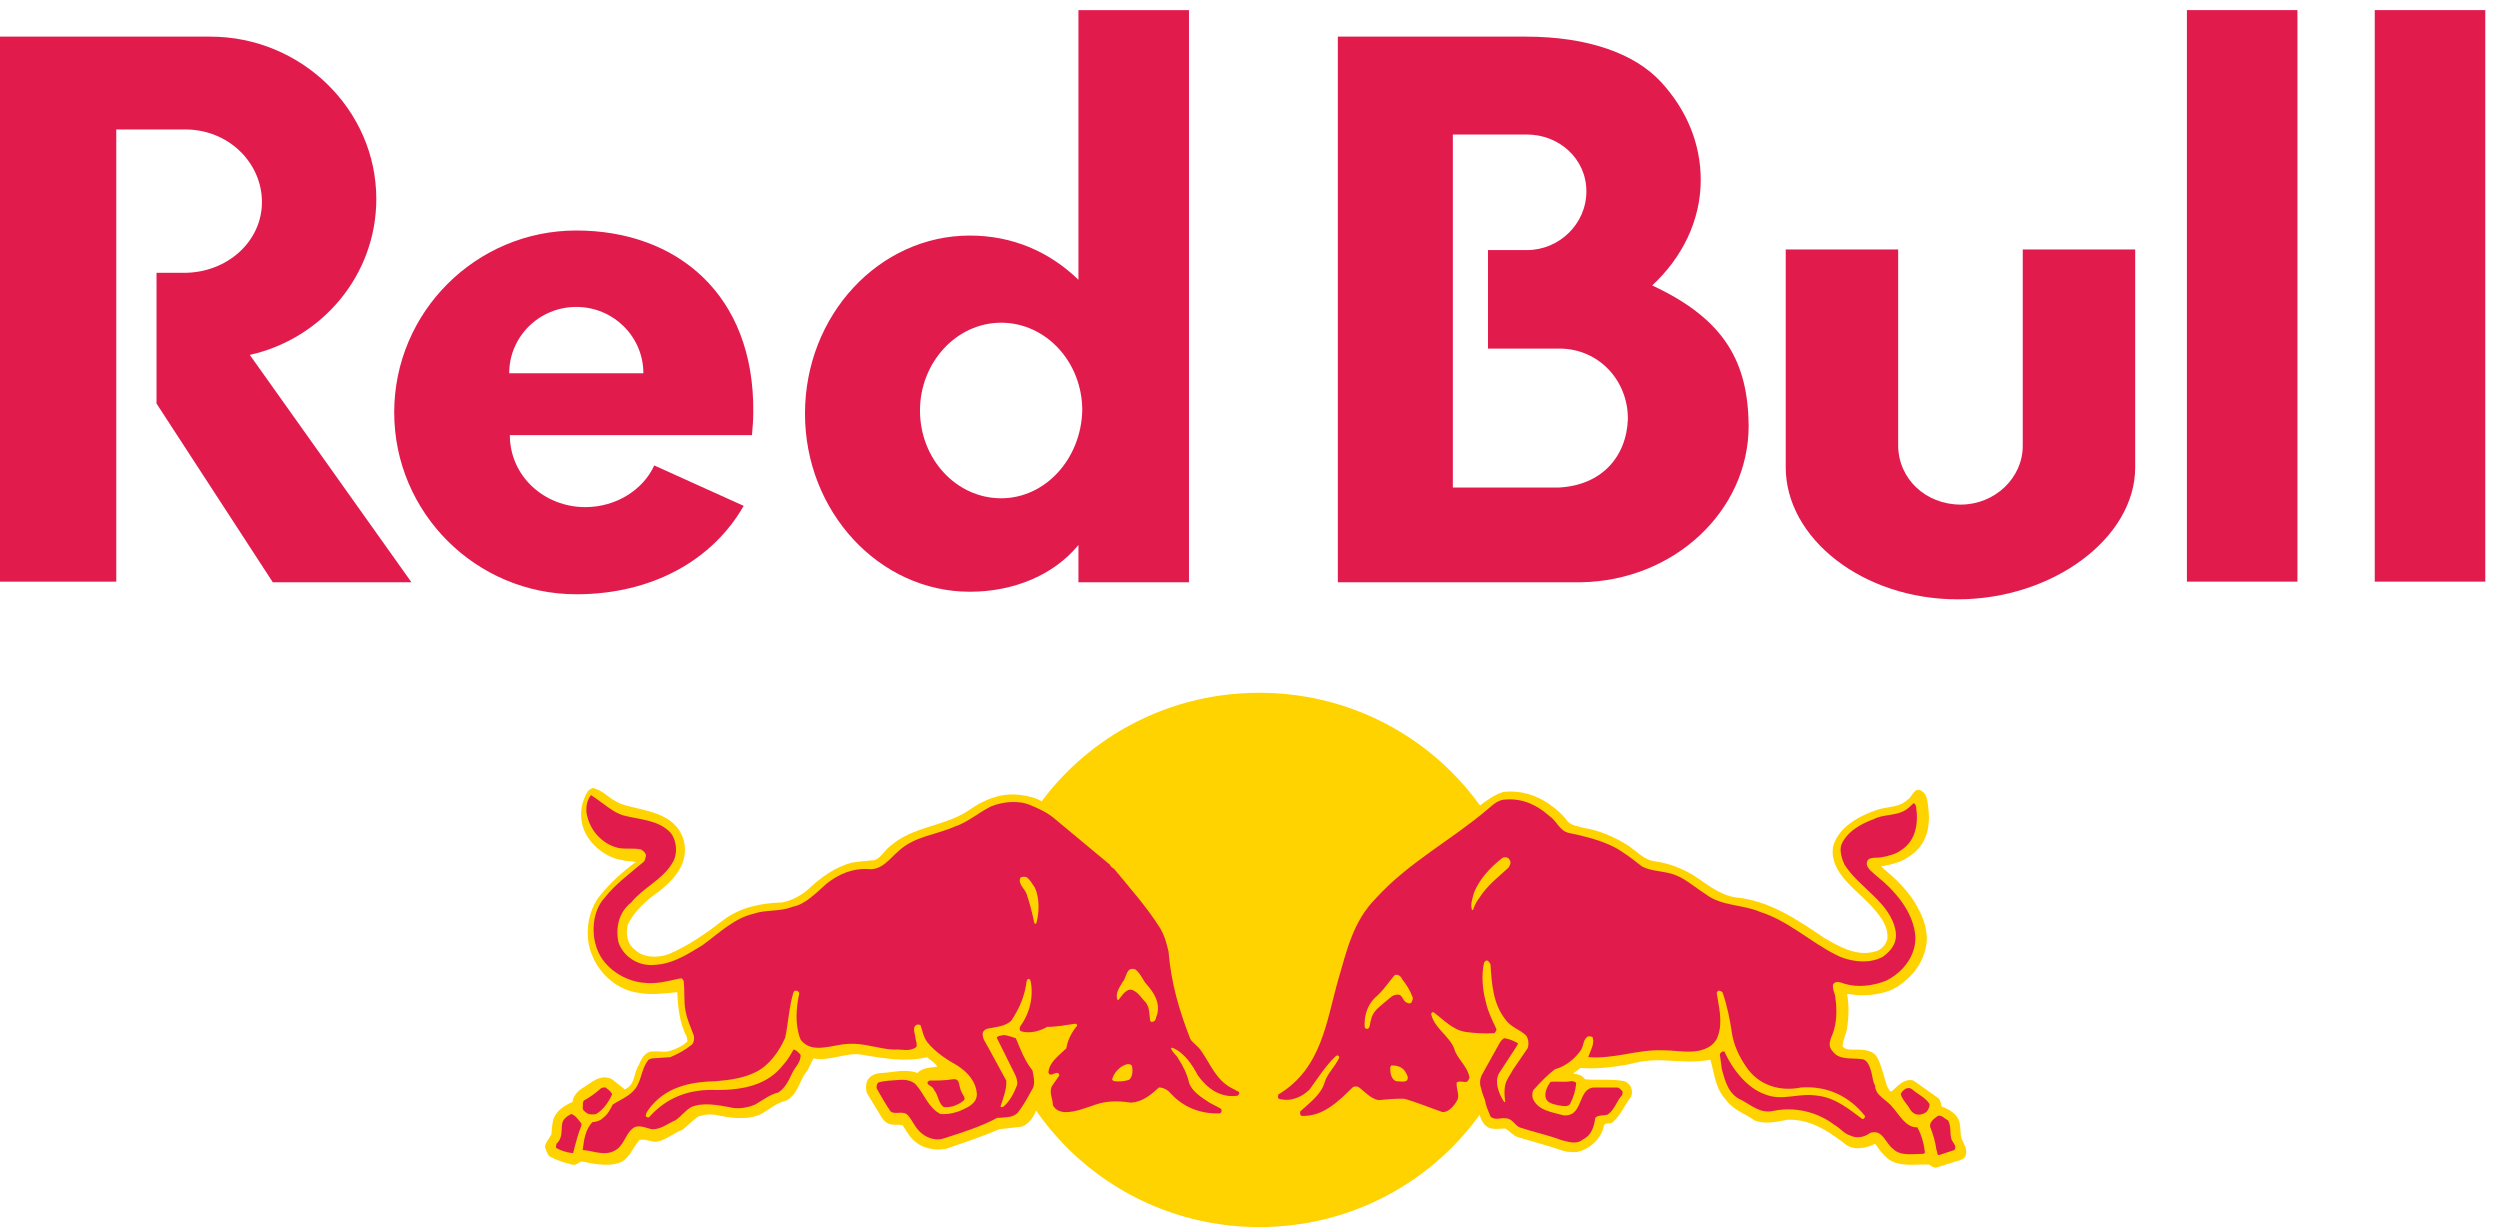
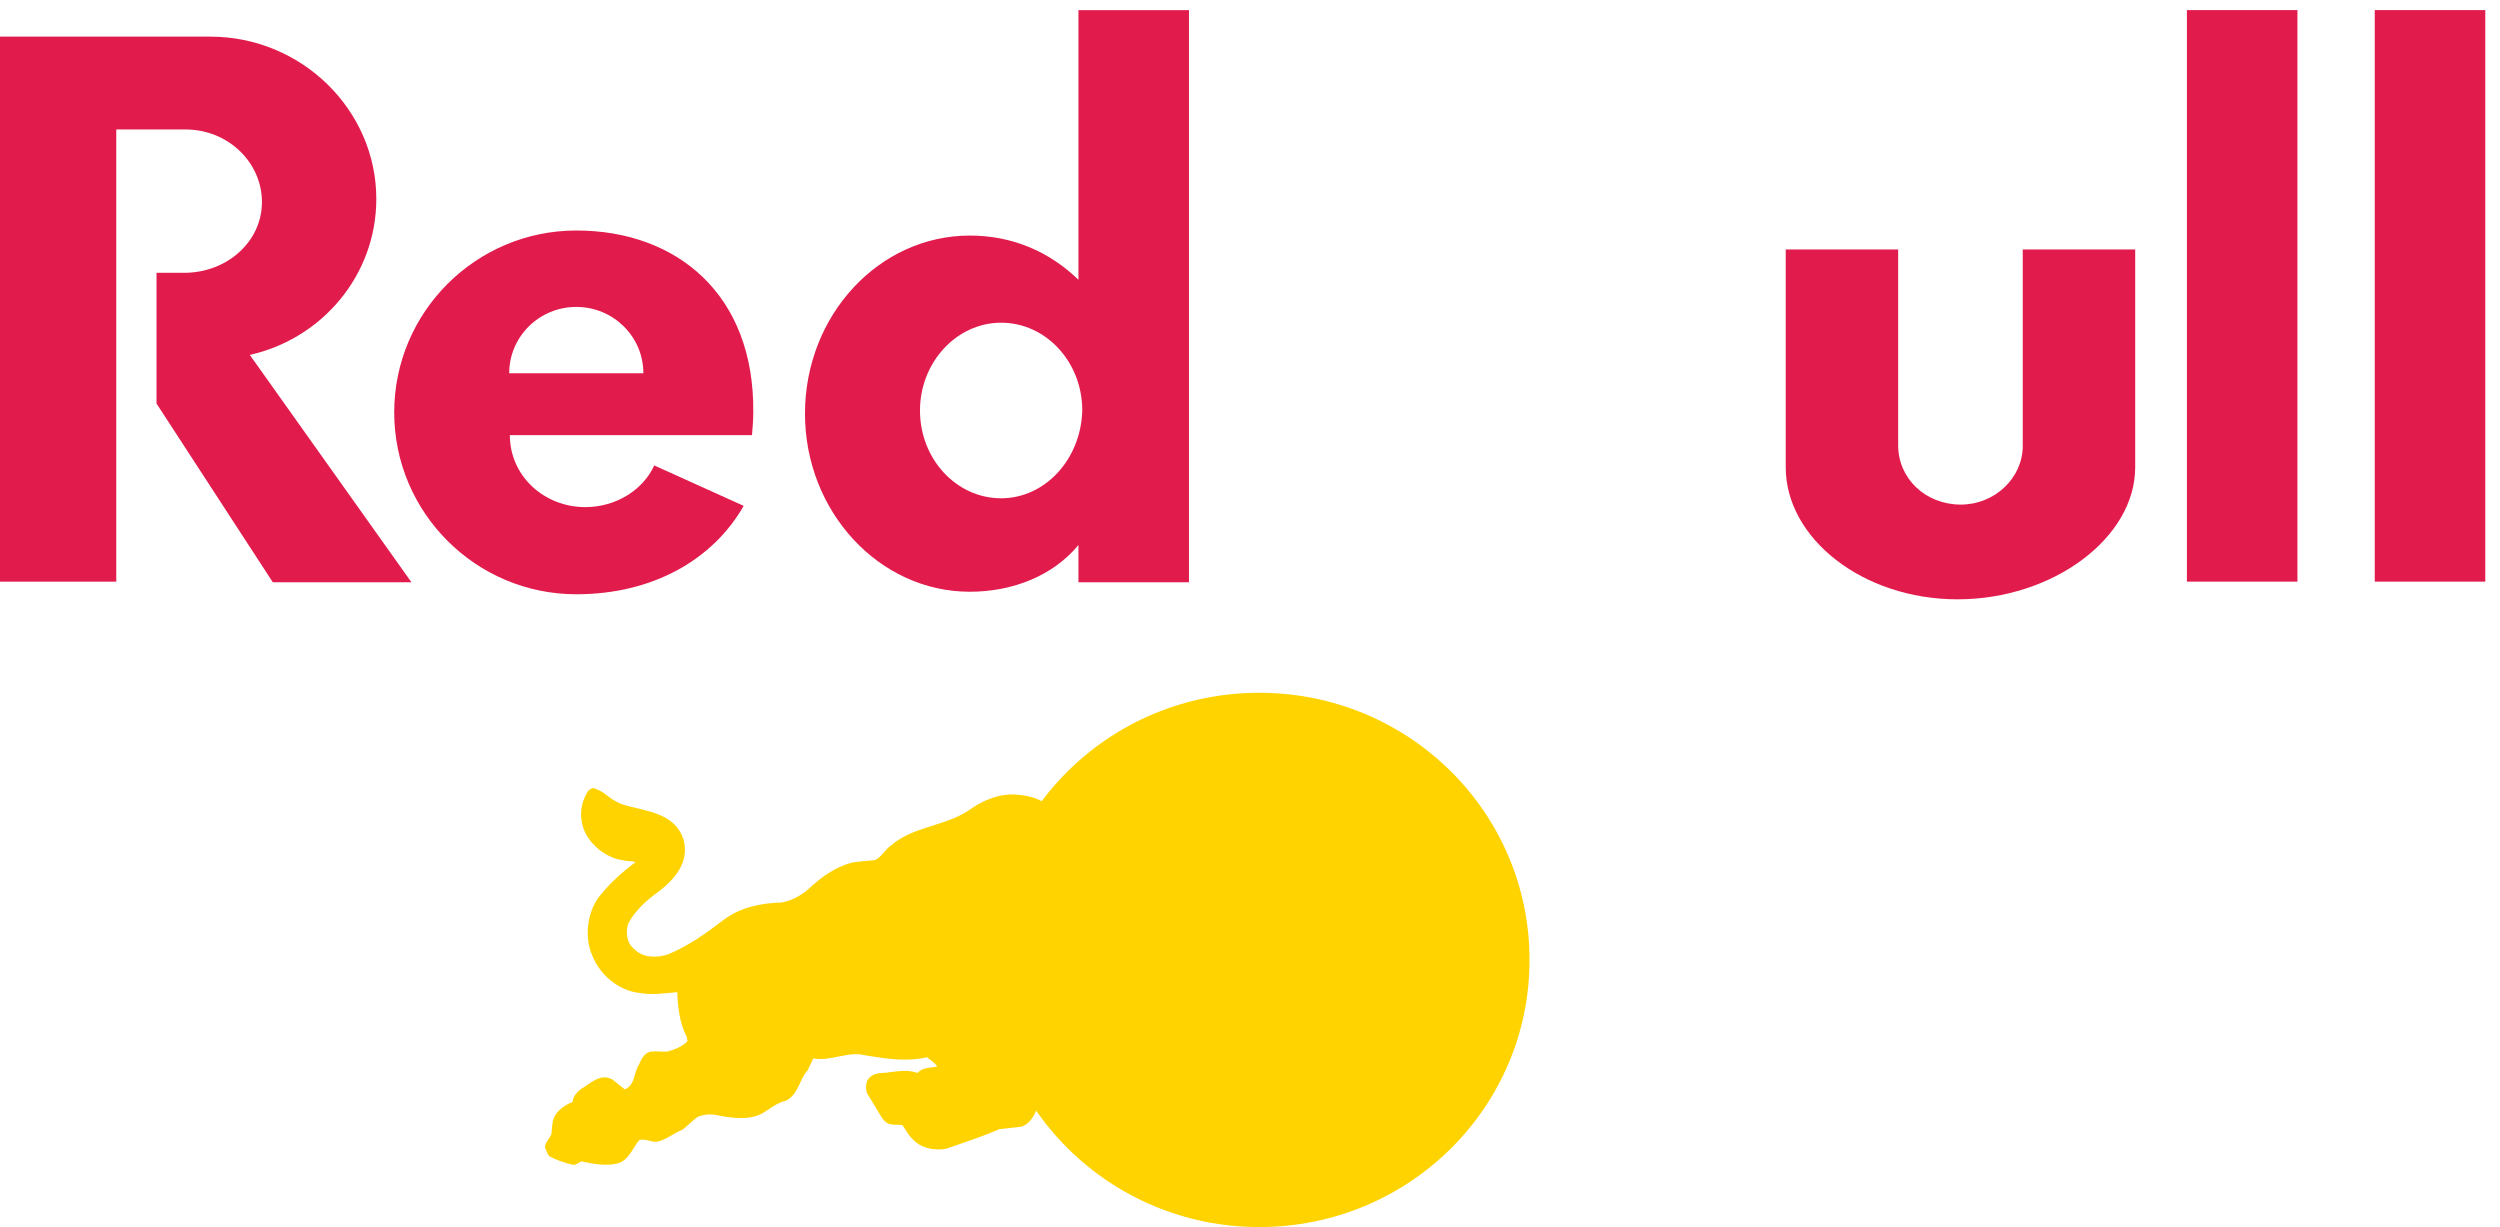
<svg xmlns="http://www.w3.org/2000/svg" width="218" height="107" viewBox="0 0 218 107" fill="none">
  <g clip-path="url(#clip0_1199_2347)">
    <path d="M165.52 21.752H155.715V40.751C155.715 46.919 162.4 52.261 170.701 52.261C179.002 52.261 186.189 46.919 186.189 40.751V21.752H176.384V38.879C176.384 41.688 173.932 44.001 170.98 44.001C167.916 44.001 165.52 41.743 165.52 38.824V21.752Z" fill="#E21B4D" />
    <path d="M10.139 11.289V50.719H0V3.194H18.329C26.296 3.194 32.814 9.582 32.814 17.347C32.814 23.955 28.134 29.517 21.783 30.949L35.878 50.774H23.789L13.649 35.189V23.79H16.045C19.833 23.79 22.842 21.037 22.842 17.622C22.842 14.208 19.945 11.289 16.156 11.289H10.139Z" fill="#E21B4D" />
    <path d="M103.678 50.774V0.881H94.04V24.396C91.477 21.918 88.246 20.541 84.569 20.541C76.658 20.541 70.195 27.48 70.195 36.071C70.195 44.606 76.658 51.6 84.569 51.6C88.357 51.6 91.867 50.168 94.04 47.525V50.774H103.678ZM87.299 43.45C83.399 43.45 80.223 40.035 80.223 35.795C80.223 31.61 83.399 28.14 87.299 28.14C91.198 28.14 94.374 31.555 94.374 35.795C94.263 40.035 91.143 43.45 87.299 43.45Z" fill="#E21B4D" />
-     <path d="M144.07 24.891C146.689 22.468 148.304 19.219 148.304 15.695C148.304 12.446 147.023 9.527 144.85 7.159C142.566 4.681 138.499 3.194 133.039 3.194H116.66V50.774H137.83C145.909 50.664 152.483 44.606 152.483 37.117C152.427 31.665 150.477 27.865 144.07 24.891ZM135.881 42.514H126.688V11.73H133.151C135.936 11.73 138.332 13.822 138.332 16.686C138.332 19.55 135.936 21.808 133.151 21.808H129.752V30.398H135.992C139.39 30.398 141.953 33.152 141.953 36.511C141.842 39.87 139.613 42.348 135.881 42.514Z" fill="#E21B4D" />
    <path d="M44.403 32.546C44.403 29.352 47.022 26.764 50.253 26.764C53.484 26.764 56.102 29.352 56.102 32.546H44.403ZM65.573 37.943C65.629 37.282 65.685 36.621 65.685 35.96C65.796 25.662 58.999 20.1 50.253 20.1C41.506 20.1 34.375 27.204 34.375 35.96C34.375 44.716 41.506 51.82 50.253 51.82C56.938 51.82 62.175 48.791 64.849 44.111L57.05 40.586C56.102 42.679 53.763 44.221 51.033 44.221C47.467 44.221 44.459 41.522 44.459 37.943C44.737 37.943 65.573 37.943 65.573 37.943Z" fill="#E21B4D" />
    <path d="M200.337 0.881H190.699V50.719H200.337V0.881Z" fill="#E21B4D" />
    <path d="M216.716 0.881H207.078V50.719H216.716V0.881Z" fill="#E21B4D" />
    <path d="M86.242 83.706C86.242 70.819 96.772 60.411 109.808 60.411C122.845 60.411 133.374 70.819 133.374 83.706C133.374 96.592 122.845 107 109.808 107C96.772 107 86.242 96.537 86.242 83.706Z" fill="#FFD300" />
    <path fill-rule="evenodd" clip-rule="evenodd" d="M90.867 69.883C91.257 70.048 91.591 70.269 92.037 70.489C93.82 71.701 94.934 72.692 97.608 74.95C98.388 75.721 99.335 76.987 100.004 77.758C101.452 79.575 102.511 80.842 102.678 82.329C103.123 85.358 103.513 87.01 104.683 90.094C104.795 90.369 105.296 90.81 105.575 91.195C106.299 92.076 106.633 93.563 107.97 94.334C108.695 94.775 108.806 94.83 109.085 94.995C109.475 95.27 108.862 96.372 106.968 96.151C107.915 96.647 107.803 97.693 106.41 97.748C103.681 97.859 101.953 96.317 101.619 95.876C101.452 95.711 100.895 96.427 99.892 96.757C98.945 97.253 97.608 96.757 96.549 96.922C95.602 97.088 94.321 97.693 93.263 97.748C91.424 97.803 91.201 96.537 91.201 95.49C91.201 95.27 91.201 95.05 91.201 94.995C91.034 95.656 90.365 96.812 90.365 96.812C90.143 97.363 89.753 98.024 89.084 98.244L87.134 98.464C85.63 99.125 84.07 99.621 82.51 100.171C81.619 100.337 80.56 100.171 79.892 99.621C79.335 99.18 79.056 98.684 78.722 98.134C78.443 98.024 77.998 98.134 77.608 98.024C77.329 97.969 77.106 97.748 76.939 97.528L75.602 95.325C75.491 95.05 75.491 94.609 75.602 94.279C75.825 93.783 76.382 93.563 76.939 93.563C77.886 93.508 79 93.178 80.003 93.563C80.449 93.067 81.117 93.123 81.73 93.012C81.507 92.627 81.117 92.462 80.839 92.186C79.056 92.627 77.106 92.296 75.435 92.021C73.875 91.636 72.538 92.572 70.922 92.296L70.421 93.343C69.697 94.114 69.641 95.435 68.527 95.986C67.747 96.151 67.134 96.702 66.465 97.088C65.24 97.748 63.624 97.473 62.287 97.198C61.73 97.143 61.396 97.198 60.894 97.363C60.449 97.638 60.003 98.134 59.501 98.519C58.721 98.795 58.053 99.456 57.217 99.566C56.716 99.566 56.27 99.29 55.769 99.4C55.156 100.061 54.877 101.163 53.874 101.438C52.927 101.713 51.702 101.493 50.699 101.273C50.42 101.383 50.198 101.658 49.863 101.548C49.195 101.383 48.526 101.163 47.913 100.832C47.691 100.612 47.635 100.282 47.523 100.061C47.523 99.621 47.913 99.29 48.081 98.905C48.136 98.464 48.136 97.859 48.303 97.473C48.582 96.812 49.251 96.372 49.919 96.096C49.975 95.601 50.309 95.215 50.699 94.94C51.479 94.499 52.315 93.563 53.373 94.114L54.487 94.995C55.434 94.554 55.212 93.618 55.713 92.847C55.936 92.296 56.27 91.691 56.883 91.691C57.329 91.636 57.774 91.746 58.22 91.691C58.833 91.525 59.501 91.25 59.947 90.81L59.891 90.424C59.279 89.268 59.111 87.891 59.056 86.514C57.941 86.624 56.827 86.79 55.657 86.569C53.93 86.349 52.315 85.027 51.646 83.32C50.922 81.723 51.2 79.41 52.37 78.033C53.262 76.932 54.32 75.996 55.434 75.17C55.044 75.06 54.654 75.115 54.264 75.005C52.705 74.784 51.089 73.408 50.755 71.811C50.532 70.764 50.755 69.828 51.256 69.002C51.423 68.837 51.646 68.617 51.925 68.782C52.705 69.057 52.983 69.498 53.707 69.883L54.153 70.103C56.159 70.764 58.833 70.764 59.613 73.242C60.114 75.17 58.889 76.602 57.496 77.703C56.382 78.474 55.323 79.465 54.766 80.567C54.543 81.393 54.654 82.274 55.379 82.825C56.103 83.54 57.384 83.54 58.276 83.21C60.003 82.494 61.563 81.393 63.067 80.236C64.515 79.135 66.298 78.749 68.192 78.694C69.028 78.529 69.752 78.144 70.421 77.593C71.591 76.492 72.816 75.61 74.265 75.225C74.933 75.115 75.602 75.06 76.27 75.005C76.828 74.784 77.162 74.124 77.608 73.793C79.613 72.031 82.287 72.086 84.404 70.709C85.63 69.828 86.967 69.222 88.527 69.277C89.251 69.332 89.92 69.443 90.533 69.718L90.867 69.883ZM92.873 90.314C91.535 90.369 90.7 90.699 89.753 90.81C89.808 91.636 90.31 92.352 90.978 93.288C91.368 91.856 92.538 91.36 92.873 90.314Z" fill="#FFD300" />
-     <path fill-rule="evenodd" clip-rule="evenodd" d="M127.135 90.644C127.748 91.525 128.082 92.462 128.639 93.398C129.197 92.352 129.698 91.415 130.144 90.809C130.144 90.754 128.528 90.92 127.135 90.644ZM128.417 95.05C128.361 95.215 128.249 95.27 127.971 95.27C128.138 96.096 127.525 97.693 126.021 97.748C124.962 97.803 123.291 96.812 122.288 96.702C121.23 96.647 119.391 97.418 118.277 95.821C116.829 97.583 115.102 98.024 113.653 97.969C112.817 97.969 111.87 97.473 113.152 96.427C110.366 97.308 110.366 95.49 110.868 95.105C111.146 94.885 111.536 94.664 112.595 93.673C116.494 89.653 115.046 82.659 119.28 78.033C120.896 76.216 122.288 75.225 125.631 72.857C126.801 72.086 127.915 70.93 129.029 70.159L129.085 70.269V70.214C129.754 69.718 130.367 69.277 131.091 69.057C132.595 68.892 133.988 69.332 135.158 70.159C135.771 70.599 136.272 71.04 136.718 71.645C137.108 72.031 137.609 72.031 138.11 72.196C139.503 72.416 140.729 72.967 141.899 73.683C142.679 74.179 143.347 75.005 144.35 75.115C145.52 75.28 146.523 75.665 147.581 76.271C148.807 77.042 149.866 78.033 151.37 78.254C154.267 78.529 156.718 80.181 159.058 81.778C160.395 82.549 161.955 83.485 163.626 82.935C164.128 82.769 164.462 82.329 164.573 81.888C164.685 80.787 164.016 79.961 163.348 79.19C161.955 77.593 159.504 76.161 159.838 73.848C160.284 72.086 162.233 71.095 163.738 70.599C164.573 70.324 165.632 70.434 166.356 69.718C166.746 69.498 166.913 68.617 167.526 68.947C168.027 69.222 168.083 69.828 168.139 70.379C168.362 72.086 168.027 73.738 166.412 74.729C165.688 75.225 164.908 75.39 164.016 75.555C165.298 76.602 166.579 77.813 167.303 79.3C167.749 80.126 167.972 80.842 168.027 81.833C167.972 83.65 166.857 85.192 165.298 86.129C164.406 86.624 163.348 86.79 162.233 86.79C161.788 86.79 161.453 86.679 161.063 86.679C161.231 87.505 161.231 88.662 161.063 89.653C161.008 90.149 160.674 90.699 160.674 91.25C160.896 91.525 161.286 91.525 161.565 91.525C162.345 91.525 163.348 91.47 163.738 92.296C164.128 93.067 164.295 94.004 164.573 94.775C164.685 94.885 164.74 95.215 164.963 95.16C165.52 94.664 166.078 94.004 166.857 94.224C167.582 94.719 168.306 95.27 169.03 95.766C169.197 95.931 169.253 96.206 169.309 96.482C169.922 96.702 170.702 97.142 170.869 97.858C170.98 98.354 170.924 98.795 171.036 99.235C171.203 99.731 171.704 100.337 171.314 100.942L171.092 101.108L168.807 101.823C168.64 101.823 168.417 101.713 168.25 101.548C167.025 101.493 165.576 101.823 164.573 100.997C164.128 100.612 163.849 100.226 163.515 99.731C162.791 100.116 161.732 100.337 161.008 99.841C159.504 98.684 157.944 97.583 155.882 97.638C154.991 97.803 153.877 98.079 152.985 97.693C152.15 97.088 151.147 96.812 150.478 95.876C149.531 94.83 149.531 93.673 149.141 92.407C147.804 92.682 146.356 92.517 145.019 92.462C143.904 92.406 142.902 92.572 141.843 92.847C140.562 93.067 139.169 93.233 137.832 93.123L137.163 93.618C137.442 93.673 137.776 93.673 137.999 93.893L138.222 94.114C139.336 94.224 140.617 94.059 141.62 94.279C141.843 94.334 142.122 94.554 142.233 94.83C142.344 95.105 142.344 95.49 142.177 95.711C141.62 96.427 141.342 97.253 140.617 97.858C140.45 98.079 139.893 97.803 139.837 98.244C139.615 99.345 138.556 100.226 137.553 100.447C137.108 100.502 136.662 100.447 136.272 100.337C134.991 99.896 133.709 99.566 132.428 99.18C131.982 99.07 131.648 98.629 131.258 98.409C130.701 98.409 129.921 98.574 129.531 98.134C129.364 98.024 129.141 97.583 129.085 97.418C128.918 96.867 128.584 95.931 128.417 95.05Z" fill="#FFD300" />
-     <path fill-rule="evenodd" clip-rule="evenodd" d="M90.254 77.428C90.644 78.309 90.644 79.52 90.365 80.512C90.31 80.567 90.254 80.567 90.198 80.512C90.031 79.686 89.808 78.805 89.53 77.978C89.362 77.483 88.75 77.097 88.973 76.547C89.084 76.436 89.362 76.436 89.53 76.492C89.864 76.767 90.031 77.097 90.254 77.428ZM100.003 85.853C100.672 86.624 101.173 87.45 100.895 88.497C100.783 88.662 100.839 89.047 100.505 89.103C100.393 89.157 100.282 89.047 100.282 88.937C100.226 88.387 100.226 87.781 99.892 87.395C99.502 87.01 99.112 86.294 98.499 86.294C98.053 86.404 97.775 86.9 97.552 87.175C97.552 87.23 97.496 87.23 97.441 87.175C97.218 86.569 97.663 86.074 97.886 85.633C98.276 85.248 98.165 84.256 99.001 84.532C99.502 84.917 99.669 85.523 100.003 85.853ZM98.722 93.012C98.778 93.398 98.778 93.894 98.444 94.169C98.053 94.279 97.608 94.334 97.162 94.279C97.051 94.224 96.939 94.169 96.995 94.059C97.162 93.508 97.719 92.902 98.332 92.792C98.444 92.792 98.666 92.792 98.722 93.012ZM54.32 71.095C55.769 71.48 57.384 71.48 58.443 72.582C59.056 73.297 59.111 74.564 58.61 75.28C57.774 76.712 56.047 77.428 55.044 78.694C53.986 79.52 53.651 80.842 53.93 82.164C54.32 83.32 55.434 84.091 56.604 84.146C58.443 84.201 59.78 83.32 61.228 82.439C62.677 81.393 64.014 80.071 65.685 79.686C66.799 79.3 67.969 79.52 69.084 79.08C70.254 78.859 71.145 77.868 72.092 77.042C73.15 76.216 74.32 75.721 75.657 75.776C76.883 75.941 77.552 74.894 78.387 74.179C79.78 72.912 81.619 72.802 83.234 72.086C84.404 71.701 85.296 70.874 86.41 70.324C87.468 69.883 88.861 69.773 89.864 70.214C90.532 70.489 91.257 70.819 91.87 71.315L96.772 75.39C96.828 75.555 96.995 75.665 97.162 75.776C98.555 77.483 100.003 79.08 101.173 80.952C101.563 81.613 101.73 82.274 101.898 82.99C102.12 85.743 102.845 88.166 103.792 90.589C104.015 90.975 104.516 91.25 104.739 91.636C105.519 92.737 106.02 94.114 107.302 94.83L108.026 95.215C108.082 95.27 108.082 95.38 108.026 95.436L107.914 95.546C106.41 95.766 105.24 94.885 104.46 93.783C103.959 92.847 103.29 91.801 102.232 91.36C102.176 91.36 102.12 91.415 102.12 91.415C102.232 91.801 102.622 92.021 102.733 92.296C103.179 92.957 103.513 93.673 103.68 94.389C103.903 95.16 104.795 95.711 105.463 96.151L106.41 96.647C106.522 96.702 106.577 96.867 106.466 97.032L106.355 97.088C104.739 97.143 103.235 96.592 102.12 95.38C101.898 95.105 101.508 94.83 101.062 94.83C100.338 95.49 99.613 96.096 98.611 96.151C97.552 95.986 96.494 95.986 95.546 96.317C94.711 96.592 93.82 96.977 92.928 96.977C92.482 96.977 92.037 96.812 91.814 96.372C91.814 95.821 91.424 95.215 91.758 94.665L92.371 93.783C92.371 93.673 92.315 93.563 92.204 93.563C91.981 93.508 91.535 93.949 91.424 93.508C91.48 92.627 92.371 92.021 92.984 91.415C93.095 90.7 93.43 90.039 93.931 89.433C93.931 89.378 93.875 89.268 93.764 89.268C92.984 89.378 92.204 89.543 91.312 89.543C90.644 89.928 89.808 90.149 89.028 89.928C88.861 89.818 88.917 89.653 88.973 89.488C89.808 88.332 90.142 86.9 89.864 85.523C89.808 85.468 89.808 85.358 89.697 85.358C89.585 85.358 89.585 85.468 89.53 85.523C89.362 86.845 88.917 87.891 88.193 88.992C87.635 89.543 86.8 89.543 86.076 89.708C85.908 89.763 85.686 89.928 85.686 90.149C85.686 90.644 85.964 90.92 86.187 91.36L87.747 94.224C87.803 94.995 87.468 95.766 87.246 96.482C87.301 96.592 87.413 96.537 87.524 96.482C88.081 95.986 88.415 95.325 88.694 94.609C88.75 94.334 88.638 93.949 88.527 93.728L86.911 90.479C87.023 90.314 87.301 90.314 87.468 90.259C87.858 90.259 88.193 90.424 88.583 90.534C88.973 91.47 89.362 92.517 90.031 93.343C90.142 93.894 90.31 94.609 89.975 95.05C89.585 95.766 89.251 96.372 88.75 97.032C88.304 97.473 87.691 97.418 87.134 97.473H86.967C85.519 98.244 83.959 98.74 82.399 99.235C81.73 99.511 80.95 99.29 80.393 98.85C79.836 98.409 79.613 97.803 79.223 97.308C78.777 96.757 78.109 97.253 77.663 96.922C77.218 96.261 76.828 95.601 76.438 94.885C76.438 94.72 76.438 94.499 76.605 94.389C77.162 94.224 77.775 94.224 78.387 94.169C78.945 94.114 79.557 94.224 79.892 94.609C80.616 95.436 80.95 96.592 82.009 97.143C82.844 97.198 83.569 96.977 84.293 96.592C84.739 96.372 85.184 95.986 85.184 95.436C85.129 94.334 84.404 93.508 83.457 92.902C82.566 92.407 81.563 91.746 80.894 90.92C80.504 90.424 80.449 89.873 80.282 89.433C80.226 89.323 80.003 89.323 79.892 89.378C79.502 89.653 79.836 90.204 79.836 90.589C79.892 90.81 80.003 91.14 79.892 91.305C79.335 91.746 78.61 91.47 77.942 91.525C76.605 91.47 75.323 90.92 73.93 91.03C72.593 91.085 70.755 91.966 69.808 90.644C69.306 89.378 69.418 87.891 69.696 86.624C69.696 86.514 69.585 86.404 69.474 86.404C69.362 86.349 69.251 86.404 69.195 86.514C68.805 87.781 68.749 89.157 68.471 90.479C67.969 91.636 67.134 92.847 65.964 93.453C64.905 94.004 63.735 94.169 62.454 94.279C60.17 94.334 57.997 94.775 56.548 96.757C56.437 96.922 56.27 97.143 56.326 97.363C56.381 97.418 56.548 97.473 56.604 97.418C58.164 95.656 60.17 94.94 62.51 95.05C64.682 95.05 66.911 94.665 68.304 92.847C68.694 92.407 68.916 92.021 69.195 91.525C69.418 91.525 69.641 91.801 69.808 91.966C69.864 92.627 69.306 93.067 69.084 93.563C68.805 94.169 68.471 94.885 67.858 95.27C67.134 95.436 66.521 95.931 65.852 96.317C65.184 96.592 64.348 96.757 63.568 96.537C62.621 96.372 61.284 96.096 60.281 96.537C59.78 96.812 59.39 97.363 58.888 97.693C58.22 97.969 57.607 98.519 56.827 98.464C56.27 98.354 55.601 97.969 55.1 98.464C54.487 99.015 54.376 99.951 53.596 100.337C52.704 100.832 51.702 100.337 50.81 100.282C50.922 99.4 51.033 98.519 51.646 97.859C52.036 97.803 52.315 97.748 52.593 97.473C52.983 97.198 53.206 96.757 53.429 96.317C54.209 95.821 55.156 95.49 55.601 94.609C55.991 93.838 55.991 93.123 56.548 92.407L56.827 92.296L58.443 92.186C59.111 91.911 59.724 91.581 60.337 91.085C60.504 90.92 60.56 90.589 60.504 90.314C60.225 89.543 59.947 88.992 59.78 88.166C59.613 87.34 59.724 86.459 59.613 85.523C59.557 85.468 59.501 85.303 59.39 85.303C58.276 85.523 57.273 85.853 56.047 85.688C54.431 85.523 52.704 84.422 52.092 82.825C51.535 81.448 51.646 79.465 52.704 78.309C53.651 77.097 54.877 76.216 56.103 75.17C56.27 75.06 56.27 74.784 56.326 74.619C56.326 74.399 56.103 74.179 55.88 74.069C55.156 73.903 54.32 74.124 53.596 73.848C52.315 73.408 51.367 72.251 51.145 70.874C51.089 70.269 51.2 69.773 51.535 69.332C52.704 70.103 53.429 70.819 54.32 71.095ZM50.699 97.969V98.134C50.42 98.85 50.197 99.676 49.975 100.557C49.417 100.502 48.916 100.337 48.526 100.116C48.415 100.006 48.526 99.896 48.526 99.731C49.083 99.235 48.916 98.629 49.028 97.969C49.083 97.583 49.473 97.308 49.807 97.143C50.197 97.253 50.42 97.638 50.699 97.969ZM53.373 95.436C53.094 96.041 52.649 96.757 51.98 97.143C51.757 97.198 51.423 97.198 51.2 97.088C51.089 96.977 50.81 96.867 50.81 96.592C50.866 96.372 50.755 96.041 50.977 95.931C51.479 95.656 51.925 95.325 52.426 94.885C52.537 94.83 52.816 94.775 52.872 94.885C53.094 95.05 53.317 95.215 53.373 95.436ZM83.847 95.215C83.903 95.435 84.293 95.766 84.014 95.986C83.513 96.372 82.956 96.592 82.287 96.537C81.786 96.151 81.841 95.49 81.451 95.05C81.34 94.665 80.783 94.665 80.894 94.334L81.061 94.224C81.73 94.224 82.399 94.224 83.067 94.114C83.791 94.004 83.569 94.775 83.847 95.215Z" fill="#E21B4D" />
-     <path fill-rule="evenodd" clip-rule="evenodd" d="M122.286 85.413C122.676 85.908 122.955 86.349 123.177 86.955C123.233 87.065 123.177 87.175 123.122 87.34C123.066 87.45 122.955 87.561 122.732 87.45C122.286 87.34 122.342 86.679 121.84 86.734C121.45 86.734 121.227 87.01 120.949 87.23C120.392 87.726 119.668 88.166 119.556 88.937C119.445 89.157 119.5 89.598 119.278 89.708C119.166 89.763 118.999 89.653 118.999 89.543C118.943 88.607 119.222 87.671 119.89 87.01C120.559 86.459 121.06 85.688 121.617 85.027C121.896 84.917 122.175 85.137 122.286 85.413ZM122.509 93.398C122.62 93.618 122.899 93.948 122.676 94.224C122.453 94.389 122.007 94.279 121.729 94.279C121.339 94.114 121.227 93.618 121.227 93.178C121.227 93.067 121.227 93.012 121.339 92.902C121.785 92.902 122.23 93.012 122.509 93.398ZM131.646 75.005C131.813 75.225 131.646 75.5 131.534 75.665C130.698 76.436 129.64 77.263 129.027 78.254C128.804 78.529 128.581 78.915 128.47 79.3C128.47 79.355 128.414 79.355 128.359 79.355C128.191 78.859 128.414 78.309 128.526 77.868C128.971 76.712 129.918 75.665 130.977 74.839C131.088 74.729 131.534 74.674 131.646 75.005ZM135.1 71.15C135.768 71.59 135.991 72.471 136.827 72.637C138.164 72.912 139.501 73.242 140.726 73.848C141.562 74.289 142.342 74.894 143.178 75.555C143.902 75.941 144.793 75.941 145.629 76.161C146.799 76.436 147.69 77.318 148.749 77.978C150.086 79.025 151.98 78.859 153.484 79.52C155.936 80.291 157.886 82.164 160.114 83.265C161.284 83.871 163.011 84.091 164.181 83.43C164.961 82.88 165.462 82.164 165.295 81.172C164.85 78.694 162.12 77.428 160.838 75.39C160.615 74.894 160.393 74.234 160.56 73.683C161.061 72.471 162.343 71.811 163.401 71.425C164.237 70.985 165.351 71.15 166.131 70.654C166.409 70.489 166.688 70.214 166.855 70.048C167.022 70.048 167.022 70.214 167.078 70.324C167.301 71.755 167.078 73.297 165.797 74.124C165.295 74.509 164.682 74.619 164.181 74.729C163.68 74.894 162.733 74.564 162.788 75.39C162.9 75.831 163.29 76.051 163.568 76.326C165.295 77.703 166.855 79.52 167.022 81.668C167.078 83.375 165.908 84.807 164.46 85.523C163.345 85.963 162.008 86.129 160.894 85.798C160.615 85.743 160.114 85.413 159.836 85.853C159.78 86.349 160.058 86.679 160.058 87.12C160.17 87.891 160.17 88.937 159.947 89.708C159.836 90.314 159.223 91.03 159.78 91.636C160.337 92.462 161.395 92.241 162.343 92.352C162.844 92.407 163.011 92.957 163.122 93.288C163.29 93.783 163.29 94.334 163.512 94.664C163.512 95.546 164.571 95.931 165.017 96.537C165.629 97.198 166.187 98.354 167.189 98.299C167.579 99.015 167.747 99.676 167.858 100.502L167.747 100.612C166.911 100.612 165.741 100.832 165.128 100.226C164.404 99.731 164.181 98.409 163.067 98.795C162.565 99.18 161.897 99.29 161.34 99.015C160.783 98.85 160.448 98.354 159.947 98.079C158.498 96.977 156.549 96.482 154.654 96.867C153.54 97.143 152.704 96.372 151.869 95.931C150.699 95.435 150.42 94.224 150.142 93.233L149.975 91.966C149.975 91.856 150.086 91.746 150.197 91.691H150.365C151.033 93.178 152.314 94.885 153.93 95.435C155.434 96.041 156.827 95.27 158.498 95.546C160.003 95.711 161.228 96.702 162.398 97.583C162.51 97.583 162.565 97.528 162.621 97.418V97.308C161.228 95.546 159.278 94.664 157.05 94.83C155.156 95.215 153.317 94.609 152.259 93.012C151.646 92.131 151.2 91.14 151.033 90.149C150.866 88.937 150.587 87.616 150.197 86.514C150.086 86.459 149.975 86.349 149.807 86.404L149.696 86.569C149.863 87.726 150.253 89.102 149.807 90.314C149.529 91.25 148.526 91.636 147.635 91.691C146.743 91.746 145.852 91.581 144.905 91.581C142.732 91.525 140.782 92.352 138.498 92.186C138.665 91.636 139.055 91.085 138.888 90.479C138.832 90.369 138.665 90.369 138.498 90.369C138.052 90.589 138.108 91.14 137.885 91.525C137.384 92.296 136.492 93.012 135.601 93.233C134.933 93.728 134.32 94.389 133.763 94.995C133.595 95.16 133.595 95.546 133.651 95.766C134.097 96.867 135.378 96.977 136.325 97.253C136.827 97.308 137.217 97.143 137.495 96.702C137.941 96.041 137.997 94.94 138.944 94.83H141.061C141.228 94.885 141.339 94.995 141.506 95.215L141.451 95.49C140.949 96.041 140.782 96.812 140.169 97.198C139.779 97.308 139.389 97.198 139.111 97.473C138.999 98.189 138.832 98.96 138.052 99.345C137.495 99.841 136.715 99.566 136.102 99.4C134.933 98.96 133.818 98.74 132.648 98.354C132.147 98.244 131.98 97.638 131.423 97.528C130.921 97.418 130.364 97.748 129.974 97.363C129.751 96.812 129.584 96.482 129.473 95.876C129.306 95.49 129.194 95.105 129.083 94.664C129.027 94.279 129.083 94.059 129.194 93.783L130.754 90.975C130.866 90.81 130.977 90.589 131.2 90.534C131.59 90.589 131.98 90.754 132.37 90.975L132.314 91.14L130.698 93.618C130.308 94.389 130.698 95.325 131.088 95.986C131.144 96.041 131.2 96.151 131.256 96.096C131.2 95.601 131.144 95.16 131.256 94.609C131.367 94.114 131.701 93.728 131.924 93.288L133.205 91.415C133.317 91.14 133.317 90.644 133.094 90.314C132.537 89.763 131.757 89.598 131.256 88.882C130.197 87.505 130.086 85.853 129.974 84.146C129.974 84.036 129.863 83.871 129.696 83.761C129.584 83.706 129.473 83.871 129.417 83.926C129.139 85.082 129.306 86.459 129.584 87.45C129.751 88.221 130.141 88.992 130.476 89.708C130.531 89.818 130.42 89.984 130.308 90.094C129.473 90.149 128.581 90.094 127.801 89.984C126.687 89.818 125.907 88.937 125.016 88.276C124.904 88.221 124.849 88.332 124.793 88.386C125.016 89.598 126.353 90.314 126.799 91.415C127.021 92.296 127.969 92.957 128.136 93.948C128.136 94.059 128.024 94.224 127.913 94.334C127.634 94.389 127.3 94.224 127.021 94.389C126.966 94.94 127.3 95.49 127.077 95.931C126.799 96.427 126.353 96.977 125.796 96.977C124.682 96.592 123.623 96.151 122.509 95.821C121.729 95.766 120.949 95.876 120.225 95.931C119.5 95.821 118.999 95.16 118.442 94.775C118.275 94.719 118.052 94.719 117.941 94.83C116.715 96.041 115.378 97.363 113.539 97.308C113.428 97.308 113.372 97.198 113.372 97.088V96.922C114.152 96.206 115.155 95.49 115.489 94.444C115.712 93.618 116.436 93.012 116.771 92.241C116.826 92.131 116.715 92.076 116.603 92.021L116.436 92.131C115.545 93.012 114.876 94.059 114.208 94.995C113.539 95.656 112.592 96.096 111.534 95.821C111.422 95.766 111.422 95.601 111.478 95.435C115.266 93.178 115.656 89.047 116.715 85.358C117.439 82.88 117.996 80.346 119.946 78.364C122.843 75.17 126.52 73.297 129.751 70.544C130.253 70.103 130.698 69.718 131.311 69.718C132.815 69.608 134.041 70.214 135.1 71.15ZM169.864 97.693C170.142 98.134 170.031 98.795 170.142 99.235C170.198 99.621 170.699 99.896 170.421 100.282L169.084 100.722C168.861 100.722 168.972 100.447 168.861 100.282C168.749 99.511 168.582 98.96 168.304 98.244C168.248 97.803 168.694 97.528 168.972 97.308C169.306 97.198 169.529 97.528 169.864 97.693ZM166.744 94.995C167.245 95.435 167.914 95.711 168.248 96.261C168.304 96.482 168.137 96.757 168.025 96.922C167.858 97.088 167.579 97.198 167.301 97.198C167.022 97.198 166.744 97.032 166.577 96.757C166.298 96.261 165.852 95.876 165.741 95.38C165.908 95.105 166.298 94.664 166.744 94.995ZM137.44 94.499C137.384 95.105 137.217 95.656 136.938 96.206C136.771 96.592 136.214 96.427 135.824 96.372C135.434 96.261 134.877 96.206 134.765 95.656C134.71 95.16 134.933 94.719 135.211 94.334C135.768 94.279 136.437 94.389 136.994 94.279C137.217 94.279 137.44 94.334 137.44 94.499Z" fill="#E21B4D" />
  </g>
  <defs>
    <clipPath id="clip0_1199_2347">
      <rect width="217.452" height="107" fill="white" />
    </clipPath>
  </defs>
</svg>